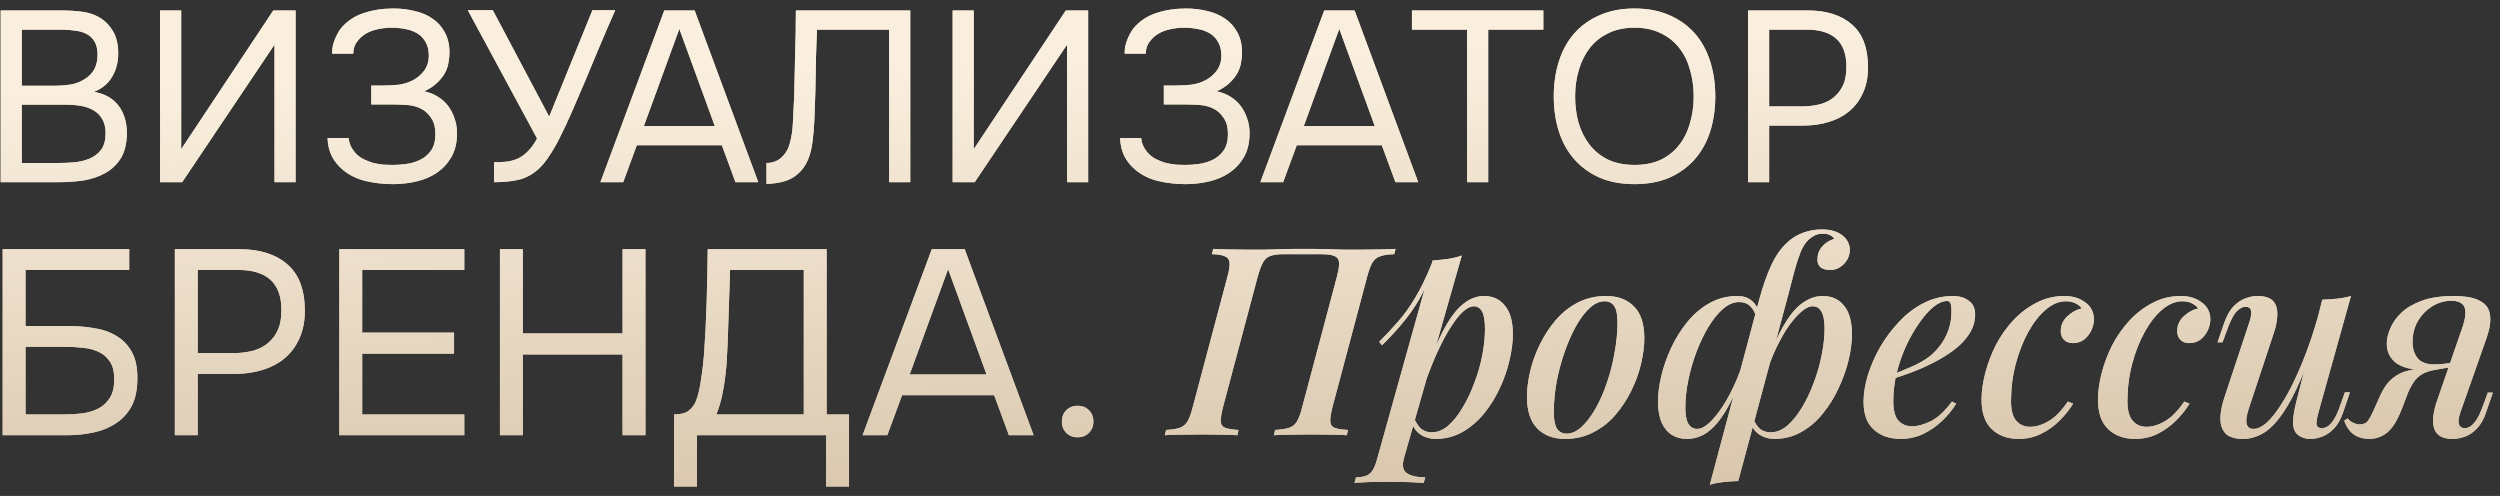
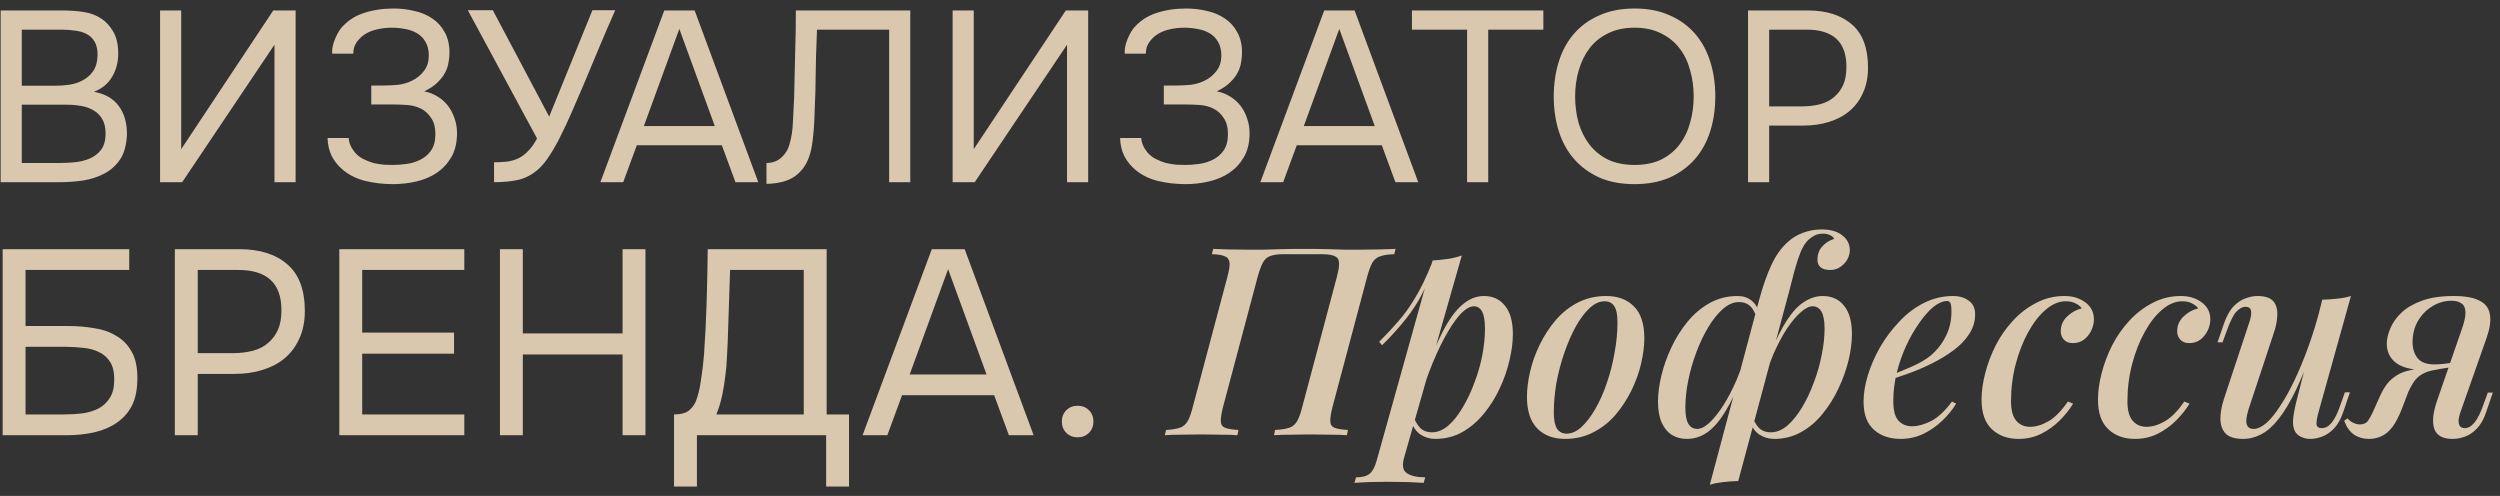
<svg xmlns="http://www.w3.org/2000/svg" width="247" height="49" viewBox="0 0 247 49" fill="none">
  <rect x="0" y="0" width="247" height="49" fill="#333333" stroke="none" />
  <path d="M0.064 1.032H6.016C6.832 1.032 7.568 1.08 8.224 1.176C8.896 1.272 9.496 1.496 10.024 1.848C10.488 2.152 10.88 2.584 11.2 3.144C11.52 3.704 11.68 4.416 11.68 5.28C11.68 6.144 11.48 6.912 11.08 7.584C10.696 8.256 10.096 8.752 9.28 9.072C10.368 9.264 11.184 9.728 11.728 10.464C12.272 11.184 12.544 12.12 12.544 13.272C12.496 14.328 12.272 15.152 11.872 15.744C11.472 16.336 10.96 16.8 10.336 17.136C9.712 17.472 9.008 17.704 8.224 17.832C7.456 17.944 6.68 18 5.896 18H0.064V1.032ZM2.152 2.928V8.472H5.416C5.864 8.472 6.328 8.44 6.808 8.376C7.288 8.312 7.72 8.176 8.104 7.968C8.552 7.744 8.912 7.44 9.184 7.056C9.472 6.656 9.624 6.112 9.64 5.424C9.64 4.88 9.544 4.448 9.352 4.128C9.16 3.792 8.896 3.536 8.56 3.36C8.224 3.184 7.84 3.072 7.408 3.024C6.976 2.96 6.52 2.928 6.04 2.928H2.152ZM5.824 16.104C6.336 16.104 6.848 16.08 7.36 16.032C7.888 15.984 8.384 15.864 8.848 15.672C9.328 15.464 9.712 15.168 10 14.784C10.288 14.384 10.432 13.848 10.432 13.176C10.432 12.6 10.32 12.128 10.096 11.76C9.888 11.392 9.6 11.104 9.232 10.896C8.88 10.688 8.472 10.544 8.008 10.464C7.544 10.384 7.072 10.344 6.592 10.344H2.152V16.104H5.824ZM15.815 18V1.032H17.903V14.736L26.999 1.032H29.207V18H27.119V4.416L17.999 18H15.815ZM33.897 16.8C33.417 16.4 33.041 15.936 32.769 15.408C32.513 14.864 32.377 14.272 32.361 13.632H34.449C34.481 14.128 34.689 14.608 35.073 15.072C35.313 15.344 35.593 15.56 35.913 15.72C36.233 15.88 36.561 16.008 36.897 16.104C37.249 16.184 37.593 16.24 37.929 16.272C38.265 16.288 38.561 16.296 38.817 16.296C39.217 16.296 39.657 16.264 40.137 16.2C40.633 16.136 41.089 16 41.505 15.792C41.937 15.584 42.297 15.28 42.585 14.88C42.873 14.464 43.017 13.92 43.017 13.248C43.017 12.576 42.873 12.04 42.585 11.64C42.313 11.224 41.977 10.92 41.577 10.728C41.161 10.52 40.689 10.4 40.161 10.368C39.633 10.336 39.161 10.32 38.745 10.32H36.681V8.448H37.905C38.369 8.448 38.849 8.424 39.345 8.376C39.857 8.312 40.329 8.168 40.761 7.944C41.209 7.72 41.585 7.408 41.889 7.008C42.193 6.608 42.353 6.12 42.369 5.544C42.369 4.968 42.257 4.496 42.033 4.128C41.825 3.76 41.537 3.472 41.169 3.264C40.801 3.056 40.401 2.92 39.969 2.856C39.553 2.776 39.137 2.736 38.721 2.736C38.177 2.736 37.649 2.8 37.137 2.928C36.625 3.056 36.185 3.264 35.817 3.552C35.545 3.776 35.321 4.032 35.145 4.32C34.985 4.608 34.905 4.936 34.905 5.304H32.817V5.112C32.817 4.76 32.897 4.376 33.057 3.96C33.217 3.544 33.417 3.168 33.657 2.832C34.249 2.112 35.001 1.6 35.913 1.296C36.825 0.992 37.809 0.84 38.865 0.84C39.585 0.84 40.273 0.92 40.929 1.08C41.601 1.224 42.193 1.472 42.705 1.824C43.217 2.16 43.625 2.608 43.929 3.168C44.249 3.728 44.409 4.408 44.409 5.208C44.409 5.512 44.377 5.832 44.313 6.168C44.265 6.504 44.153 6.84 43.977 7.176C43.801 7.512 43.545 7.84 43.209 8.16C42.889 8.48 42.457 8.768 41.913 9.024C42.409 9.12 42.857 9.296 43.257 9.552C43.673 9.808 44.017 10.12 44.289 10.488C44.561 10.856 44.769 11.264 44.913 11.712C45.073 12.16 45.153 12.632 45.153 13.128V13.272C45.137 14.168 44.945 14.928 44.577 15.552C44.209 16.176 43.729 16.688 43.137 17.088C42.561 17.472 41.897 17.752 41.145 17.928C40.393 18.104 39.617 18.192 38.817 18.192C37.873 18.192 36.969 18.088 36.105 17.88C35.257 17.672 34.521 17.312 33.897 16.8ZM48.811 16.032C49.307 16.032 49.755 16.008 50.155 15.96C50.555 15.896 50.923 15.784 51.259 15.624C51.595 15.448 51.907 15.208 52.195 14.904C52.499 14.6 52.787 14.192 53.059 13.68L46.219 1.008H48.691L54.259 11.52L58.531 1.008H60.787C60.275 2.16 59.763 3.344 59.251 4.56C58.755 5.76 58.251 6.968 57.739 8.184C57.355 9.096 56.955 10.024 56.539 10.968C56.139 11.896 55.715 12.8 55.267 13.68C54.963 14.288 54.635 14.856 54.283 15.384C53.947 15.912 53.587 16.352 53.203 16.704C52.611 17.232 51.963 17.584 51.259 17.76C50.555 17.92 49.739 18 48.811 18V16.032ZM74.918 18H72.662L71.318 14.352H62.918L61.574 18H59.318L65.63 1.032H68.63L74.918 18ZM70.622 12.456L67.118 2.856L63.614 12.456H70.622ZM87.847 18V2.928H80.719C80.687 3.792 80.655 4.672 80.623 5.568C80.607 6.464 80.591 7.344 80.575 8.208C80.575 8.688 80.559 9.264 80.527 9.936C80.511 10.592 80.487 11.264 80.455 11.952C80.423 12.64 80.367 13.296 80.287 13.92C80.207 14.544 80.095 15.056 79.951 15.456C79.679 16.272 79.215 16.92 78.559 17.4C77.903 17.88 76.959 18.136 75.727 18.168V16.104C76.319 16.104 76.815 15.92 77.215 15.552C77.631 15.168 77.903 14.696 78.031 14.136C78.207 13.56 78.311 12.848 78.343 12C78.391 11.136 78.431 10.32 78.463 9.552C78.495 8.144 78.527 6.728 78.559 5.304C78.607 3.864 78.631 2.44 78.631 1.032H89.935V18H87.847ZM94.119 18V1.032H96.207V14.736L105.303 1.032H107.511V18H105.423V4.416L96.303 18H94.119ZM112.201 16.8C111.721 16.4 111.345 15.936 111.073 15.408C110.817 14.864 110.681 14.272 110.665 13.632H112.753C112.785 14.128 112.993 14.608 113.377 15.072C113.617 15.344 113.897 15.56 114.217 15.72C114.537 15.88 114.865 16.008 115.201 16.104C115.553 16.184 115.897 16.24 116.233 16.272C116.569 16.288 116.865 16.296 117.121 16.296C117.521 16.296 117.961 16.264 118.441 16.2C118.937 16.136 119.393 16 119.809 15.792C120.241 15.584 120.601 15.28 120.889 14.88C121.177 14.464 121.321 13.92 121.321 13.248C121.321 12.576 121.177 12.04 120.889 11.64C120.617 11.224 120.281 10.92 119.881 10.728C119.465 10.52 118.993 10.4 118.465 10.368C117.937 10.336 117.465 10.32 117.049 10.32H114.985V8.448H116.209C116.673 8.448 117.153 8.424 117.649 8.376C118.161 8.312 118.633 8.168 119.065 7.944C119.513 7.72 119.889 7.408 120.193 7.008C120.497 6.608 120.657 6.12 120.673 5.544C120.673 4.968 120.561 4.496 120.337 4.128C120.129 3.76 119.841 3.472 119.473 3.264C119.105 3.056 118.705 2.92 118.273 2.856C117.857 2.776 117.441 2.736 117.025 2.736C116.481 2.736 115.953 2.8 115.441 2.928C114.929 3.056 114.489 3.264 114.121 3.552C113.849 3.776 113.625 4.032 113.449 4.32C113.289 4.608 113.209 4.936 113.209 5.304H111.121V5.112C111.121 4.76 111.201 4.376 111.361 3.96C111.521 3.544 111.721 3.168 111.961 2.832C112.553 2.112 113.305 1.6 114.217 1.296C115.129 0.992 116.113 0.84 117.169 0.84C117.889 0.84 118.577 0.92 119.233 1.08C119.905 1.224 120.497 1.472 121.009 1.824C121.521 2.16 121.929 2.608 122.233 3.168C122.553 3.728 122.713 4.408 122.713 5.208C122.713 5.512 122.681 5.832 122.617 6.168C122.569 6.504 122.457 6.84 122.281 7.176C122.105 7.512 121.849 7.84 121.513 8.16C121.193 8.48 120.761 8.768 120.217 9.024C120.713 9.12 121.161 9.296 121.561 9.552C121.977 9.808 122.321 10.12 122.593 10.488C122.865 10.856 123.073 11.264 123.217 11.712C123.377 12.16 123.457 12.632 123.457 13.128V13.272C123.441 14.168 123.249 14.928 122.881 15.552C122.513 16.176 122.033 16.688 121.441 17.088C120.865 17.472 120.201 17.752 119.449 17.928C118.697 18.104 117.921 18.192 117.121 18.192C116.177 18.192 115.273 18.088 114.409 17.88C113.561 17.672 112.825 17.312 112.201 16.8ZM140.121 18H137.865L136.521 14.352H128.121L126.777 18H124.521L130.833 1.032H133.833L140.121 18ZM135.825 12.456L132.321 2.856L128.817 12.456H135.825ZM147.036 18H144.948V2.928H139.5V1.032H152.484V2.928H147.036V18ZM161.503 18.192C160.175 18.192 159.015 17.976 158.023 17.544C157.031 17.096 156.199 16.488 155.527 15.72C154.855 14.952 154.351 14.04 154.015 12.984C153.679 11.928 153.511 10.776 153.511 9.528C153.511 8.28 153.679 7.128 154.015 6.072C154.351 5 154.855 4.08 155.527 3.312C156.199 2.544 157.031 1.944 158.023 1.512C159.015 1.064 160.175 0.84 161.503 0.84C162.815 0.84 163.967 1.064 164.959 1.512C165.951 1.944 166.783 2.544 167.455 3.312C168.127 4.08 168.631 5 168.967 6.072C169.303 7.128 169.471 8.28 169.471 9.528C169.471 10.776 169.303 11.928 168.967 12.984C168.631 14.04 168.127 14.952 167.455 15.72C166.783 16.488 165.951 17.096 164.959 17.544C163.967 17.976 162.815 18.192 161.503 18.192ZM161.503 2.736C160.495 2.736 159.623 2.92 158.887 3.288C158.151 3.64 157.543 4.128 157.063 4.752C156.583 5.376 156.223 6.104 155.983 6.936C155.743 7.752 155.623 8.616 155.623 9.528C155.623 10.44 155.735 11.304 155.959 12.12C156.199 12.936 156.559 13.656 157.039 14.28C157.519 14.904 158.127 15.4 158.863 15.768C159.615 16.12 160.495 16.296 161.503 16.296C162.511 16.296 163.383 16.12 164.119 15.768C164.855 15.4 165.455 14.912 165.919 14.304C166.399 13.68 166.751 12.96 166.975 12.144C167.215 11.328 167.335 10.456 167.335 9.528C167.335 8.6 167.215 7.728 166.975 6.912C166.751 6.08 166.399 5.36 165.919 4.752C165.439 4.128 164.831 3.64 164.095 3.288C163.359 2.92 162.495 2.736 161.503 2.736ZM172.705 18V1.032H178.585C180.457 1.032 181.921 1.496 182.977 2.424C184.033 3.336 184.561 4.752 184.561 6.672C184.561 7.648 184.385 8.504 184.033 9.24C183.697 9.976 183.225 10.584 182.617 11.064C182.105 11.48 181.465 11.808 180.697 12.048C179.929 12.288 179.081 12.408 178.153 12.408H174.793V18H172.705ZM174.793 10.512H178.057C178.665 10.512 179.257 10.44 179.833 10.296C180.409 10.136 180.881 9.888 181.249 9.552C181.617 9.232 181.905 8.84 182.113 8.376C182.321 7.912 182.425 7.312 182.425 6.576C182.425 4.144 181.113 2.928 178.489 2.928H174.793V10.512ZM0.262 24.618H12.768V26.672H2.524V32.21H6.71C7.611 32.21 8.469 32.279 9.284 32.418C10.116 32.539 10.844 32.791 11.468 33.172C12.109 33.536 12.621 34.056 13.002 34.732C13.383 35.391 13.574 36.257 13.574 37.332C13.574 38.459 13.392 39.377 13.028 40.088C12.664 40.781 12.161 41.345 11.52 41.778C10.896 42.211 10.159 42.523 9.31 42.714C8.461 42.905 7.559 43 6.606 43H0.262V24.618ZM2.524 40.946H6.32C6.944 40.946 7.551 40.911 8.14 40.842C8.747 40.755 9.284 40.591 9.752 40.348C10.22 40.088 10.593 39.733 10.87 39.282C11.147 38.831 11.286 38.233 11.286 37.488C11.286 36.743 11.147 36.162 10.87 35.746C10.593 35.313 10.229 34.992 9.778 34.784C9.327 34.559 8.807 34.42 8.218 34.368C7.646 34.299 7.057 34.264 6.45 34.264H2.524V40.946ZM17.274 43V24.618H23.644C25.672 24.618 27.258 25.121 28.402 26.126C29.546 27.114 30.118 28.648 30.118 30.728C30.118 31.785 29.927 32.713 29.546 33.51C29.182 34.307 28.67 34.966 28.012 35.486C27.457 35.937 26.764 36.292 25.932 36.552C25.1 36.812 24.181 36.942 23.176 36.942H19.536V43H17.274ZM19.536 34.888H23.072C23.73 34.888 24.372 34.81 24.996 34.654C25.62 34.481 26.131 34.212 26.53 33.848C26.928 33.501 27.24 33.077 27.466 32.574C27.691 32.071 27.804 31.421 27.804 30.624C27.804 27.989 26.382 26.672 23.54 26.672H19.536V34.888ZM33.524 43V24.618H45.874V26.672H35.786V32.86H44.86V34.94H35.786V40.946H45.874V43H33.524ZM51.655 32.938H61.509V24.618H63.771V43H61.509V35.018H51.655V43H49.393V24.618H51.655V32.938ZM66.594 48.07V40.946C67.218 40.946 67.686 40.833 67.998 40.608C68.327 40.365 68.578 40.045 68.751 39.646C68.96 39.126 69.124 38.45 69.246 37.618C69.384 36.769 69.488 35.902 69.558 35.018C69.679 33.285 69.766 31.551 69.817 29.818C69.87 28.085 69.904 26.351 69.921 24.618H81.674V40.946H83.883V48.07H81.621V43H68.856V48.07H66.594ZM79.412 40.946V26.672H72.132L71.897 33.822C71.88 34.238 71.854 34.732 71.82 35.304C71.802 35.876 71.75 36.483 71.663 37.124C71.594 37.748 71.49 38.389 71.352 39.048C71.213 39.707 71.022 40.339 70.779 40.946H79.412ZM102.123 43H99.679L98.223 39.048H89.123L87.667 43H85.223L92.061 24.618H95.311L102.123 43ZM97.469 36.994L93.673 26.594L89.877 36.994H97.469ZM106.47 40.088C106.921 40.088 107.293 40.235 107.588 40.53C107.883 40.825 108.03 41.197 108.03 41.648C108.03 42.099 107.883 42.471 107.588 42.766C107.293 43.061 106.921 43.208 106.47 43.208C106.019 43.208 105.647 43.061 105.352 42.766C105.057 42.471 104.91 42.099 104.91 41.648C104.91 41.197 105.057 40.825 105.352 40.53C105.647 40.235 106.019 40.088 106.47 40.088ZM128.886 24.592C129.84 24.592 130.637 24.601 131.278 24.618C131.92 24.635 132.466 24.653 132.916 24.67C133.384 24.67 133.818 24.67 134.216 24.67C134.962 24.67 135.655 24.661 136.296 24.644C136.938 24.627 137.466 24.609 137.882 24.592L137.752 25.112C137.163 25.129 136.704 25.199 136.374 25.32C136.045 25.424 135.785 25.632 135.594 25.944C135.421 26.239 135.248 26.707 135.074 27.348L131.642 40.244C131.486 40.868 131.417 41.336 131.434 41.648C131.452 41.96 131.599 42.168 131.876 42.272C132.154 42.376 132.587 42.445 133.176 42.48L133.072 43C132.674 42.965 132.154 42.948 131.512 42.948C130.871 42.931 130.178 42.922 129.432 42.922C128.791 42.922 128.141 42.931 127.482 42.948C126.841 42.948 126.304 42.965 125.87 43L125.974 42.48C126.564 42.445 127.023 42.376 127.352 42.272C127.682 42.168 127.942 41.96 128.132 41.648C128.323 41.336 128.496 40.868 128.652 40.244L132.084 27.348C132.344 26.395 132.37 25.788 132.162 25.528C131.954 25.251 131.417 25.112 130.55 25.112H126.832C126.278 25.112 125.836 25.173 125.506 25.294C125.194 25.398 124.952 25.615 124.778 25.944C124.605 26.256 124.432 26.724 124.258 27.348L120.826 40.244C120.67 40.868 120.601 41.336 120.618 41.648C120.636 41.96 120.783 42.168 121.06 42.272C121.338 42.376 121.771 42.445 122.36 42.48L122.256 43C121.823 42.965 121.286 42.948 120.644 42.948C120.003 42.931 119.353 42.922 118.694 42.922C117.949 42.922 117.264 42.931 116.64 42.948C116.016 42.948 115.496 42.965 115.08 43L115.21 42.48C115.782 42.445 116.224 42.376 116.536 42.272C116.866 42.168 117.126 41.96 117.316 41.648C117.507 41.336 117.68 40.868 117.836 40.244L121.268 27.348C121.442 26.707 121.511 26.239 121.476 25.944C121.442 25.632 121.286 25.424 121.008 25.32C120.748 25.199 120.324 25.129 119.734 25.112L119.864 24.592C120.246 24.609 120.757 24.627 121.398 24.644C122.04 24.661 122.733 24.67 123.478 24.67C123.877 24.67 124.31 24.67 124.778 24.67C125.246 24.653 125.81 24.635 126.468 24.618C127.127 24.601 127.933 24.592 128.886 24.592ZM145.623 30.26C145.207 30.26 144.739 30.546 144.219 31.118C143.716 31.69 143.205 32.461 142.685 33.432C142.165 34.403 141.671 35.503 141.203 36.734C140.735 37.965 140.345 39.239 140.033 40.556L140.501 37.8C141.194 35.737 141.862 34.082 142.503 32.834C143.144 31.586 143.803 30.676 144.479 30.104C145.155 29.532 145.866 29.246 146.611 29.246C147.495 29.246 148.188 29.567 148.691 30.208C149.211 30.832 149.471 31.768 149.471 33.016C149.471 33.813 149.358 34.68 149.133 35.616C148.925 36.535 148.604 37.453 148.171 38.372C147.755 39.273 147.235 40.105 146.611 40.868C145.987 41.631 145.276 42.237 144.479 42.688C143.682 43.139 142.789 43.364 141.801 43.364C141.281 43.364 140.804 43.225 140.371 42.948C139.955 42.671 139.66 42.281 139.487 41.778L139.695 41.284C139.92 41.804 140.172 42.177 140.449 42.402C140.744 42.61 141.082 42.714 141.463 42.714C142.018 42.714 142.555 42.497 143.075 42.064C143.595 41.613 144.072 41.015 144.505 40.27C144.956 39.525 145.346 38.701 145.675 37.8C146.022 36.899 146.282 35.989 146.455 35.07C146.628 34.151 146.715 33.293 146.715 32.496C146.715 31.699 146.62 31.127 146.429 30.78C146.238 30.433 145.97 30.26 145.623 30.26ZM141.541 25.736C142.061 25.701 142.564 25.649 143.049 25.58C143.534 25.511 143.994 25.398 144.427 25.242L138.733 45.184C138.508 45.964 138.594 46.484 138.993 46.744C139.392 47.021 139.998 47.16 140.813 47.16L140.657 47.706C140.293 47.689 139.773 47.663 139.097 47.628C138.421 47.611 137.71 47.602 136.965 47.602C136.376 47.602 135.778 47.611 135.171 47.628C134.564 47.663 134.114 47.689 133.819 47.706L133.975 47.16C134.599 47.16 135.05 47.039 135.327 46.796C135.604 46.571 135.83 46.155 136.003 45.548L141.541 25.736ZM136.263 33.77C136.922 33.111 137.537 32.453 138.109 31.794C138.698 31.135 139.262 30.355 139.799 29.454C140.354 28.553 140.908 27.409 141.463 26.022L141.541 26.438C141.177 27.634 140.735 28.683 140.215 29.584C139.695 30.468 139.123 31.274 138.499 32.002C137.892 32.73 137.242 33.432 136.549 34.108L136.263 33.77ZM158.533 29.766C158.03 29.766 157.536 29.991 157.051 30.442C156.565 30.893 156.106 31.508 155.673 32.288C155.257 33.051 154.884 33.909 154.555 34.862C154.225 35.815 153.965 36.803 153.775 37.826C153.601 38.849 153.515 39.819 153.515 40.738C153.515 41.466 153.619 42.003 153.827 42.35C154.052 42.679 154.373 42.844 154.789 42.844C155.291 42.844 155.785 42.619 156.271 42.168C156.756 41.717 157.215 41.111 157.649 40.348C158.082 39.585 158.455 38.736 158.767 37.8C159.096 36.847 159.347 35.859 159.521 34.836C159.711 33.813 159.807 32.825 159.807 31.872C159.807 31.109 159.703 30.572 159.495 30.26C159.287 29.931 158.966 29.766 158.533 29.766ZM150.863 39.204C150.863 38.441 150.967 37.609 151.175 36.708C151.383 35.807 151.703 34.914 152.137 34.03C152.57 33.146 153.09 32.349 153.697 31.638C154.321 30.91 155.049 30.329 155.881 29.896C156.73 29.463 157.666 29.246 158.689 29.246C159.85 29.246 160.769 29.593 161.445 30.286C162.121 30.962 162.459 32.002 162.459 33.406C162.459 34.169 162.355 35.001 162.147 35.902C161.939 36.803 161.618 37.696 161.185 38.58C160.751 39.464 160.223 40.27 159.599 40.998C158.992 41.709 158.264 42.281 157.415 42.714C156.583 43.147 155.655 43.364 154.633 43.364C153.471 43.364 152.553 43.017 151.877 42.324C151.201 41.631 150.863 40.591 150.863 39.204ZM179.097 30.26C178.733 30.26 178.326 30.468 177.875 30.884C177.425 31.283 176.965 31.837 176.497 32.548C176.047 33.259 175.622 34.065 175.223 34.966C174.842 35.867 174.53 36.812 174.287 37.8L174.859 35.044C175.431 33.623 175.995 32.487 176.549 31.638C177.104 30.789 177.676 30.182 178.265 29.818C178.855 29.437 179.461 29.246 180.085 29.246C180.987 29.246 181.689 29.567 182.191 30.208C182.711 30.832 182.971 31.768 182.971 33.016C182.971 33.813 182.859 34.68 182.633 35.616C182.408 36.535 182.079 37.453 181.645 38.372C181.229 39.273 180.709 40.105 180.085 40.868C179.479 41.631 178.768 42.237 177.953 42.688C177.156 43.139 176.272 43.364 175.301 43.364C174.764 43.364 174.279 43.225 173.845 42.948C173.429 42.671 173.135 42.281 172.961 41.778L173.169 41.284C173.395 41.804 173.646 42.177 173.923 42.402C174.218 42.61 174.556 42.714 174.937 42.714C175.509 42.714 176.055 42.497 176.575 42.064C177.095 41.613 177.581 41.015 178.031 40.27C178.482 39.525 178.872 38.701 179.201 37.8C179.548 36.899 179.808 35.989 179.981 35.07C180.172 34.151 180.267 33.293 180.267 32.496C180.267 31.699 180.163 31.127 179.955 30.78C179.747 30.433 179.461 30.26 179.097 30.26ZM167.683 42.376C168.047 42.376 168.446 42.177 168.879 41.778C169.33 41.362 169.789 40.79 170.257 40.062C170.725 39.334 171.167 38.485 171.583 37.514C171.999 36.526 172.355 35.46 172.649 34.316L172.155 37.124C171.566 38.615 170.985 39.819 170.413 40.738C169.841 41.657 169.252 42.324 168.645 42.74C168.039 43.156 167.371 43.364 166.643 43.364C166.106 43.364 165.621 43.234 165.187 42.974C164.754 42.697 164.416 42.289 164.173 41.752C163.931 41.197 163.809 40.504 163.809 39.672C163.809 38.892 163.922 38.034 164.147 37.098C164.373 36.162 164.702 35.235 165.135 34.316C165.569 33.397 166.097 32.557 166.721 31.794C167.363 31.014 168.091 30.399 168.905 29.948C169.737 29.48 170.656 29.246 171.661 29.246C172.216 29.246 172.675 29.393 173.039 29.688C173.421 29.983 173.672 30.399 173.793 30.936L173.585 31.456C173.395 30.867 173.161 30.451 172.883 30.208C172.606 29.965 172.251 29.844 171.817 29.844C171.28 29.844 170.751 30.069 170.231 30.52C169.729 30.953 169.252 31.543 168.801 32.288C168.351 33.033 167.952 33.865 167.605 34.784C167.259 35.703 166.99 36.639 166.799 37.592C166.609 38.528 166.513 39.421 166.513 40.27C166.513 40.981 166.609 41.509 166.799 41.856C167.007 42.203 167.302 42.376 167.683 42.376ZM180.111 23.084C179.799 23.084 179.522 23.145 179.279 23.266C179.054 23.387 178.846 23.535 178.655 23.708C178.378 23.968 178.127 24.367 177.901 24.904C177.693 25.424 177.494 26.031 177.303 26.724C177.13 27.4 176.939 28.137 176.731 28.934L171.739 47.524C171.219 47.541 170.725 47.576 170.257 47.628C169.789 47.68 169.347 47.767 168.931 47.888L173.793 29.662C174.175 28.258 174.582 27.097 175.015 26.178C175.449 25.242 175.977 24.497 176.601 23.942C177.017 23.543 177.52 23.231 178.109 23.006C178.716 22.781 179.34 22.668 179.981 22.668C180.865 22.668 181.55 22.867 182.035 23.266C182.521 23.647 182.763 24.133 182.763 24.722C182.763 25.034 182.677 25.346 182.503 25.658C182.33 25.953 182.096 26.195 181.801 26.386C181.524 26.577 181.195 26.672 180.813 26.672C180.415 26.672 180.103 26.585 179.877 26.412C179.652 26.221 179.548 25.961 179.565 25.632C179.565 25.147 179.713 24.731 180.007 24.384C180.319 24.02 180.718 23.76 181.203 23.604C181.186 23.483 181.073 23.37 180.865 23.266C180.675 23.145 180.423 23.084 180.111 23.084ZM186.485 37.176C187.369 36.864 188.175 36.543 188.903 36.214C189.648 35.885 190.255 35.529 190.723 35.148C191.364 34.611 191.867 33.978 192.231 33.25C192.612 32.505 192.803 31.69 192.803 30.806C192.803 30.355 192.768 30.069 192.699 29.948C192.629 29.809 192.525 29.74 192.387 29.74C191.971 29.74 191.52 29.931 191.035 30.312C190.567 30.693 190.099 31.222 189.631 31.898C189.163 32.557 188.729 33.311 188.331 34.16C187.949 34.992 187.637 35.885 187.395 36.838C187.169 37.774 187.057 38.701 187.057 39.62C187.057 40.521 187.221 41.163 187.551 41.544C187.897 41.925 188.348 42.116 188.903 42.116C189.475 42.116 190.107 41.943 190.801 41.596C191.494 41.232 192.179 40.591 192.855 39.672L193.271 39.88C192.924 40.452 192.473 41.007 191.919 41.544C191.364 42.081 190.731 42.523 190.021 42.87C189.327 43.199 188.573 43.364 187.759 43.364C187.048 43.364 186.415 43.225 185.861 42.948C185.306 42.671 184.873 42.263 184.561 41.726C184.266 41.171 184.119 40.495 184.119 39.698C184.119 38.901 184.257 38.034 184.535 37.098C184.829 36.145 185.237 35.209 185.757 34.29C186.294 33.371 186.927 32.531 187.655 31.768C188.383 30.988 189.197 30.373 190.099 29.922C191 29.471 191.953 29.246 192.959 29.246C193.583 29.246 194.103 29.402 194.519 29.714C194.935 30.009 195.143 30.459 195.143 31.066C195.143 31.759 194.943 32.409 194.545 33.016C194.163 33.605 193.643 34.143 192.985 34.628C192.326 35.113 191.607 35.547 190.827 35.928C190.064 36.309 189.293 36.639 188.513 36.916C187.75 37.193 187.065 37.419 186.459 37.592L186.485 37.176ZM204.097 29.766C203.438 29.766 202.788 30.035 202.147 30.572C201.505 31.109 200.925 31.846 200.405 32.782C199.885 33.718 199.469 34.775 199.157 35.954C198.845 37.133 198.689 38.363 198.689 39.646C198.689 40.53 198.862 41.171 199.209 41.57C199.555 41.969 200.006 42.168 200.561 42.168C201.15 42.168 201.757 41.986 202.381 41.622C203.022 41.258 203.663 40.608 204.305 39.672L204.825 39.88C204.478 40.452 204.036 41.007 203.499 41.544C202.961 42.081 202.346 42.523 201.653 42.87C200.977 43.199 200.24 43.364 199.443 43.364C198.351 43.364 197.467 43.043 196.791 42.402C196.115 41.761 195.777 40.79 195.777 39.49C195.777 38.675 195.898 37.8 196.141 36.864C196.383 35.928 196.73 35.009 197.181 34.108C197.649 33.207 198.221 32.392 198.897 31.664C199.573 30.936 200.335 30.355 201.185 29.922C202.034 29.471 202.961 29.246 203.967 29.246C204.781 29.246 205.466 29.454 206.021 29.87C206.593 30.286 206.879 30.849 206.879 31.56C206.879 31.924 206.792 32.288 206.619 32.652C206.445 33.016 206.203 33.319 205.891 33.562C205.579 33.787 205.215 33.9 204.799 33.9C204.417 33.9 204.123 33.787 203.915 33.562C203.707 33.337 203.603 33.059 203.603 32.73C203.603 32.158 203.811 31.673 204.227 31.274C204.66 30.858 205.145 30.589 205.683 30.468C205.527 30.26 205.319 30.095 205.059 29.974C204.816 29.835 204.495 29.766 204.097 29.766ZM215.599 29.766C214.94 29.766 214.29 30.035 213.649 30.572C213.007 31.109 212.427 31.846 211.907 32.782C211.387 33.718 210.971 34.775 210.659 35.954C210.347 37.133 210.191 38.363 210.191 39.646C210.191 40.53 210.364 41.171 210.711 41.57C211.057 41.969 211.508 42.168 212.063 42.168C212.652 42.168 213.259 41.986 213.883 41.622C214.524 41.258 215.165 40.608 215.807 39.672L216.327 39.88C215.98 40.452 215.538 41.007 215.001 41.544C214.463 42.081 213.848 42.523 213.155 42.87C212.479 43.199 211.742 43.364 210.945 43.364C209.853 43.364 208.969 43.043 208.293 42.402C207.617 41.761 207.279 40.79 207.279 39.49C207.279 38.675 207.4 37.8 207.643 36.864C207.885 35.928 208.232 35.009 208.683 34.108C209.151 33.207 209.723 32.392 210.399 31.664C211.075 30.936 211.837 30.355 212.687 29.922C213.536 29.471 214.463 29.246 215.469 29.246C216.283 29.246 216.968 29.454 217.523 29.87C218.095 30.286 218.381 30.849 218.381 31.56C218.381 31.924 218.294 32.288 218.121 32.652C217.947 33.016 217.705 33.319 217.393 33.562C217.081 33.787 216.717 33.9 216.301 33.9C215.919 33.9 215.625 33.787 215.417 33.562C215.209 33.337 215.105 33.059 215.105 32.73C215.105 32.158 215.313 31.673 215.729 31.274C216.162 30.858 216.647 30.589 217.185 30.468C217.029 30.26 216.821 30.095 216.561 29.974C216.318 29.835 215.997 29.766 215.599 29.766ZM228.687 33.952C228.045 35.755 227.439 37.263 226.867 38.476C226.295 39.672 225.723 40.634 225.151 41.362C224.596 42.073 224.024 42.584 223.435 42.896C222.845 43.208 222.239 43.364 221.615 43.364C220.852 43.364 220.289 43.199 219.925 42.87C219.578 42.523 219.396 42.055 219.379 41.466C219.361 40.877 219.474 40.201 219.717 39.438L222.239 31.82C222.412 31.3 222.464 30.919 222.395 30.676C222.343 30.433 222.161 30.312 221.849 30.312C221.554 30.312 221.251 30.477 220.939 30.806C220.644 31.135 220.323 31.785 219.977 32.756L219.587 33.822H219.093L219.743 31.924C220.003 31.196 220.315 30.641 220.679 30.26C221.06 29.879 221.45 29.619 221.849 29.48C222.265 29.324 222.655 29.246 223.019 29.246C223.781 29.246 224.31 29.419 224.605 29.766C224.899 30.113 225.029 30.581 224.995 31.17C224.977 31.742 224.847 32.366 224.605 33.042L222.187 40.348C221.736 41.7 221.892 42.376 222.655 42.376C223.036 42.376 223.452 42.185 223.903 41.804C224.353 41.405 224.813 40.842 225.281 40.114C225.766 39.386 226.243 38.528 226.711 37.54C227.179 36.552 227.629 35.46 228.063 34.264C228.496 33.068 228.886 31.803 229.233 30.468L228.687 33.952ZM229.051 40.79C228.929 41.241 228.869 41.605 228.869 41.882C228.886 42.159 229.059 42.298 229.389 42.298C229.753 42.298 230.082 42.116 230.377 41.752C230.689 41.371 230.992 40.738 231.287 39.854L231.677 38.762H232.171L231.521 40.686C231.278 41.397 230.975 41.943 230.611 42.324C230.247 42.705 229.857 42.974 229.441 43.13C229.042 43.286 228.643 43.364 228.245 43.364C227.915 43.364 227.612 43.295 227.335 43.156C227.075 43.035 226.875 42.853 226.737 42.61C226.581 42.298 226.52 41.917 226.555 41.466C226.589 41.015 226.693 40.435 226.867 39.724L229.441 29.61C229.978 29.593 230.481 29.558 230.949 29.506C231.434 29.454 231.876 29.367 232.275 29.246L229.051 40.79ZM243.146 32.756C243.441 31.959 243.588 31.343 243.588 30.91C243.588 30.477 243.467 30.173 243.224 30C242.982 29.809 242.644 29.714 242.21 29.714C241.534 29.714 240.902 29.896 240.312 30.26C239.74 30.607 239.272 31.083 238.908 31.69C238.544 32.297 238.362 33.007 238.362 33.822C238.362 34.446 238.527 34.966 238.856 35.382C239.186 35.798 239.749 36.006 240.546 36.006C240.858 36.006 241.222 35.98 241.638 35.928C242.054 35.876 242.401 35.815 242.678 35.746L242.73 36.084C242.262 36.24 241.708 36.353 241.066 36.422C240.442 36.491 239.844 36.526 239.272 36.526C238.18 36.526 237.331 36.301 236.724 35.85C236.118 35.382 235.814 34.749 235.814 33.952C235.814 33.501 235.927 33.007 236.152 32.47C236.378 31.915 236.742 31.395 237.244 30.91C237.747 30.425 238.423 30.026 239.272 29.714C240.122 29.402 241.17 29.246 242.418 29.246C243.562 29.246 244.42 29.402 244.992 29.714C245.582 30.009 245.92 30.468 246.006 31.092C246.11 31.699 245.998 32.47 245.668 33.406L243.068 40.79C242.999 40.998 242.947 41.223 242.912 41.466C242.895 41.709 242.93 41.908 243.016 42.064C243.103 42.22 243.276 42.298 243.536 42.298C243.866 42.298 244.178 42.116 244.472 41.752C244.784 41.388 245.096 40.755 245.408 39.854L245.798 38.788H246.292L245.642 40.686C245.417 41.379 245.114 41.925 244.732 42.324C244.368 42.705 243.978 42.974 243.562 43.13C243.146 43.286 242.73 43.364 242.314 43.364C241.361 43.364 240.763 43.043 240.52 42.402C240.278 41.743 240.364 40.807 240.78 39.594L243.146 32.756ZM231.94 41.336C232.096 41.527 232.287 41.674 232.512 41.778C232.738 41.882 232.946 41.934 233.136 41.934C233.5 41.934 233.769 41.821 233.942 41.596C234.116 41.353 234.28 41.059 234.436 40.712L235.216 38.97C235.563 38.242 235.962 37.705 236.412 37.358C236.863 36.994 237.357 36.751 237.894 36.63C238.432 36.491 238.978 36.405 239.532 36.37C240.018 36.335 240.477 36.283 240.91 36.214C241.344 36.145 241.777 36.084 242.21 36.032L242.106 36.292C241.5 36.379 240.98 36.465 240.546 36.552C240.13 36.621 239.766 36.734 239.454 36.89C239.16 37.029 238.891 37.237 238.648 37.514C238.423 37.791 238.189 38.19 237.946 38.71L237.322 40.348C237.028 41.111 236.716 41.717 236.386 42.168C236.057 42.601 235.702 42.905 235.32 43.078C234.939 43.269 234.523 43.364 234.072 43.364C233.5 43.364 233.006 43.225 232.59 42.948C232.174 42.671 231.845 42.211 231.602 41.57L231.94 41.336Z" fill="#D9C7AE" />
-   <path d="M0.064 1.032H6.016C6.832 1.032 7.568 1.08 8.224 1.176C8.896 1.272 9.496 1.496 10.024 1.848C10.488 2.152 10.88 2.584 11.2 3.144C11.52 3.704 11.68 4.416 11.68 5.28C11.68 6.144 11.48 6.912 11.08 7.584C10.696 8.256 10.096 8.752 9.28 9.072C10.368 9.264 11.184 9.728 11.728 10.464C12.272 11.184 12.544 12.12 12.544 13.272C12.496 14.328 12.272 15.152 11.872 15.744C11.472 16.336 10.96 16.8 10.336 17.136C9.712 17.472 9.008 17.704 8.224 17.832C7.456 17.944 6.68 18 5.896 18H0.064V1.032ZM2.152 2.928V8.472H5.416C5.864 8.472 6.328 8.44 6.808 8.376C7.288 8.312 7.72 8.176 8.104 7.968C8.552 7.744 8.912 7.44 9.184 7.056C9.472 6.656 9.624 6.112 9.64 5.424C9.64 4.88 9.544 4.448 9.352 4.128C9.16 3.792 8.896 3.536 8.56 3.36C8.224 3.184 7.84 3.072 7.408 3.024C6.976 2.96 6.52 2.928 6.04 2.928H2.152ZM5.824 16.104C6.336 16.104 6.848 16.08 7.36 16.032C7.888 15.984 8.384 15.864 8.848 15.672C9.328 15.464 9.712 15.168 10 14.784C10.288 14.384 10.432 13.848 10.432 13.176C10.432 12.6 10.32 12.128 10.096 11.76C9.888 11.392 9.6 11.104 9.232 10.896C8.88 10.688 8.472 10.544 8.008 10.464C7.544 10.384 7.072 10.344 6.592 10.344H2.152V16.104H5.824ZM15.815 18V1.032H17.903V14.736L26.999 1.032H29.207V18H27.119V4.416L17.999 18H15.815ZM33.897 16.8C33.417 16.4 33.041 15.936 32.769 15.408C32.513 14.864 32.377 14.272 32.361 13.632H34.449C34.481 14.128 34.689 14.608 35.073 15.072C35.313 15.344 35.593 15.56 35.913 15.72C36.233 15.88 36.561 16.008 36.897 16.104C37.249 16.184 37.593 16.24 37.929 16.272C38.265 16.288 38.561 16.296 38.817 16.296C39.217 16.296 39.657 16.264 40.137 16.2C40.633 16.136 41.089 16 41.505 15.792C41.937 15.584 42.297 15.28 42.585 14.88C42.873 14.464 43.017 13.92 43.017 13.248C43.017 12.576 42.873 12.04 42.585 11.64C42.313 11.224 41.977 10.92 41.577 10.728C41.161 10.52 40.689 10.4 40.161 10.368C39.633 10.336 39.161 10.32 38.745 10.32H36.681V8.448H37.905C38.369 8.448 38.849 8.424 39.345 8.376C39.857 8.312 40.329 8.168 40.761 7.944C41.209 7.72 41.585 7.408 41.889 7.008C42.193 6.608 42.353 6.12 42.369 5.544C42.369 4.968 42.257 4.496 42.033 4.128C41.825 3.76 41.537 3.472 41.169 3.264C40.801 3.056 40.401 2.92 39.969 2.856C39.553 2.776 39.137 2.736 38.721 2.736C38.177 2.736 37.649 2.8 37.137 2.928C36.625 3.056 36.185 3.264 35.817 3.552C35.545 3.776 35.321 4.032 35.145 4.32C34.985 4.608 34.905 4.936 34.905 5.304H32.817V5.112C32.817 4.76 32.897 4.376 33.057 3.96C33.217 3.544 33.417 3.168 33.657 2.832C34.249 2.112 35.001 1.6 35.913 1.296C36.825 0.992 37.809 0.84 38.865 0.84C39.585 0.84 40.273 0.92 40.929 1.08C41.601 1.224 42.193 1.472 42.705 1.824C43.217 2.16 43.625 2.608 43.929 3.168C44.249 3.728 44.409 4.408 44.409 5.208C44.409 5.512 44.377 5.832 44.313 6.168C44.265 6.504 44.153 6.84 43.977 7.176C43.801 7.512 43.545 7.84 43.209 8.16C42.889 8.48 42.457 8.768 41.913 9.024C42.409 9.12 42.857 9.296 43.257 9.552C43.673 9.808 44.017 10.12 44.289 10.488C44.561 10.856 44.769 11.264 44.913 11.712C45.073 12.16 45.153 12.632 45.153 13.128V13.272C45.137 14.168 44.945 14.928 44.577 15.552C44.209 16.176 43.729 16.688 43.137 17.088C42.561 17.472 41.897 17.752 41.145 17.928C40.393 18.104 39.617 18.192 38.817 18.192C37.873 18.192 36.969 18.088 36.105 17.88C35.257 17.672 34.521 17.312 33.897 16.8ZM48.811 16.032C49.307 16.032 49.755 16.008 50.155 15.96C50.555 15.896 50.923 15.784 51.259 15.624C51.595 15.448 51.907 15.208 52.195 14.904C52.499 14.6 52.787 14.192 53.059 13.68L46.219 1.008H48.691L54.259 11.52L58.531 1.008H60.787C60.275 2.16 59.763 3.344 59.251 4.56C58.755 5.76 58.251 6.968 57.739 8.184C57.355 9.096 56.955 10.024 56.539 10.968C56.139 11.896 55.715 12.8 55.267 13.68C54.963 14.288 54.635 14.856 54.283 15.384C53.947 15.912 53.587 16.352 53.203 16.704C52.611 17.232 51.963 17.584 51.259 17.76C50.555 17.92 49.739 18 48.811 18V16.032ZM74.918 18H72.662L71.318 14.352H62.918L61.574 18H59.318L65.63 1.032H68.63L74.918 18ZM70.622 12.456L67.118 2.856L63.614 12.456H70.622ZM87.847 18V2.928H80.719C80.687 3.792 80.655 4.672 80.623 5.568C80.607 6.464 80.591 7.344 80.575 8.208C80.575 8.688 80.559 9.264 80.527 9.936C80.511 10.592 80.487 11.264 80.455 11.952C80.423 12.64 80.367 13.296 80.287 13.92C80.207 14.544 80.095 15.056 79.951 15.456C79.679 16.272 79.215 16.92 78.559 17.4C77.903 17.88 76.959 18.136 75.727 18.168V16.104C76.319 16.104 76.815 15.92 77.215 15.552C77.631 15.168 77.903 14.696 78.031 14.136C78.207 13.56 78.311 12.848 78.343 12C78.391 11.136 78.431 10.32 78.463 9.552C78.495 8.144 78.527 6.728 78.559 5.304C78.607 3.864 78.631 2.44 78.631 1.032H89.935V18H87.847ZM94.119 18V1.032H96.207V14.736L105.303 1.032H107.511V18H105.423V4.416L96.303 18H94.119ZM112.201 16.8C111.721 16.4 111.345 15.936 111.073 15.408C110.817 14.864 110.681 14.272 110.665 13.632H112.753C112.785 14.128 112.993 14.608 113.377 15.072C113.617 15.344 113.897 15.56 114.217 15.72C114.537 15.88 114.865 16.008 115.201 16.104C115.553 16.184 115.897 16.24 116.233 16.272C116.569 16.288 116.865 16.296 117.121 16.296C117.521 16.296 117.961 16.264 118.441 16.2C118.937 16.136 119.393 16 119.809 15.792C120.241 15.584 120.601 15.28 120.889 14.88C121.177 14.464 121.321 13.92 121.321 13.248C121.321 12.576 121.177 12.04 120.889 11.64C120.617 11.224 120.281 10.92 119.881 10.728C119.465 10.52 118.993 10.4 118.465 10.368C117.937 10.336 117.465 10.32 117.049 10.32H114.985V8.448H116.209C116.673 8.448 117.153 8.424 117.649 8.376C118.161 8.312 118.633 8.168 119.065 7.944C119.513 7.72 119.889 7.408 120.193 7.008C120.497 6.608 120.657 6.12 120.673 5.544C120.673 4.968 120.561 4.496 120.337 4.128C120.129 3.76 119.841 3.472 119.473 3.264C119.105 3.056 118.705 2.92 118.273 2.856C117.857 2.776 117.441 2.736 117.025 2.736C116.481 2.736 115.953 2.8 115.441 2.928C114.929 3.056 114.489 3.264 114.121 3.552C113.849 3.776 113.625 4.032 113.449 4.32C113.289 4.608 113.209 4.936 113.209 5.304H111.121V5.112C111.121 4.76 111.201 4.376 111.361 3.96C111.521 3.544 111.721 3.168 111.961 2.832C112.553 2.112 113.305 1.6 114.217 1.296C115.129 0.992 116.113 0.84 117.169 0.84C117.889 0.84 118.577 0.92 119.233 1.08C119.905 1.224 120.497 1.472 121.009 1.824C121.521 2.16 121.929 2.608 122.233 3.168C122.553 3.728 122.713 4.408 122.713 5.208C122.713 5.512 122.681 5.832 122.617 6.168C122.569 6.504 122.457 6.84 122.281 7.176C122.105 7.512 121.849 7.84 121.513 8.16C121.193 8.48 120.761 8.768 120.217 9.024C120.713 9.12 121.161 9.296 121.561 9.552C121.977 9.808 122.321 10.12 122.593 10.488C122.865 10.856 123.073 11.264 123.217 11.712C123.377 12.16 123.457 12.632 123.457 13.128V13.272C123.441 14.168 123.249 14.928 122.881 15.552C122.513 16.176 122.033 16.688 121.441 17.088C120.865 17.472 120.201 17.752 119.449 17.928C118.697 18.104 117.921 18.192 117.121 18.192C116.177 18.192 115.273 18.088 114.409 17.88C113.561 17.672 112.825 17.312 112.201 16.8ZM140.121 18H137.865L136.521 14.352H128.121L126.777 18H124.521L130.833 1.032H133.833L140.121 18ZM135.825 12.456L132.321 2.856L128.817 12.456H135.825ZM147.036 18H144.948V2.928H139.5V1.032H152.484V2.928H147.036V18ZM161.503 18.192C160.175 18.192 159.015 17.976 158.023 17.544C157.031 17.096 156.199 16.488 155.527 15.72C154.855 14.952 154.351 14.04 154.015 12.984C153.679 11.928 153.511 10.776 153.511 9.528C153.511 8.28 153.679 7.128 154.015 6.072C154.351 5 154.855 4.08 155.527 3.312C156.199 2.544 157.031 1.944 158.023 1.512C159.015 1.064 160.175 0.84 161.503 0.84C162.815 0.84 163.967 1.064 164.959 1.512C165.951 1.944 166.783 2.544 167.455 3.312C168.127 4.08 168.631 5 168.967 6.072C169.303 7.128 169.471 8.28 169.471 9.528C169.471 10.776 169.303 11.928 168.967 12.984C168.631 14.04 168.127 14.952 167.455 15.72C166.783 16.488 165.951 17.096 164.959 17.544C163.967 17.976 162.815 18.192 161.503 18.192ZM161.503 2.736C160.495 2.736 159.623 2.92 158.887 3.288C158.151 3.64 157.543 4.128 157.063 4.752C156.583 5.376 156.223 6.104 155.983 6.936C155.743 7.752 155.623 8.616 155.623 9.528C155.623 10.44 155.735 11.304 155.959 12.12C156.199 12.936 156.559 13.656 157.039 14.28C157.519 14.904 158.127 15.4 158.863 15.768C159.615 16.12 160.495 16.296 161.503 16.296C162.511 16.296 163.383 16.12 164.119 15.768C164.855 15.4 165.455 14.912 165.919 14.304C166.399 13.68 166.751 12.96 166.975 12.144C167.215 11.328 167.335 10.456 167.335 9.528C167.335 8.6 167.215 7.728 166.975 6.912C166.751 6.08 166.399 5.36 165.919 4.752C165.439 4.128 164.831 3.64 164.095 3.288C163.359 2.92 162.495 2.736 161.503 2.736ZM172.705 18V1.032H178.585C180.457 1.032 181.921 1.496 182.977 2.424C184.033 3.336 184.561 4.752 184.561 6.672C184.561 7.648 184.385 8.504 184.033 9.24C183.697 9.976 183.225 10.584 182.617 11.064C182.105 11.48 181.465 11.808 180.697 12.048C179.929 12.288 179.081 12.408 178.153 12.408H174.793V18H172.705ZM174.793 10.512H178.057C178.665 10.512 179.257 10.44 179.833 10.296C180.409 10.136 180.881 9.888 181.249 9.552C181.617 9.232 181.905 8.84 182.113 8.376C182.321 7.912 182.425 7.312 182.425 6.576C182.425 4.144 181.113 2.928 178.489 2.928H174.793V10.512ZM0.262 24.618H12.768V26.672H2.524V32.21H6.71C7.611 32.21 8.469 32.279 9.284 32.418C10.116 32.539 10.844 32.791 11.468 33.172C12.109 33.536 12.621 34.056 13.002 34.732C13.383 35.391 13.574 36.257 13.574 37.332C13.574 38.459 13.392 39.377 13.028 40.088C12.664 40.781 12.161 41.345 11.52 41.778C10.896 42.211 10.159 42.523 9.31 42.714C8.461 42.905 7.559 43 6.606 43H0.262V24.618ZM2.524 40.946H6.32C6.944 40.946 7.551 40.911 8.14 40.842C8.747 40.755 9.284 40.591 9.752 40.348C10.22 40.088 10.593 39.733 10.87 39.282C11.147 38.831 11.286 38.233 11.286 37.488C11.286 36.743 11.147 36.162 10.87 35.746C10.593 35.313 10.229 34.992 9.778 34.784C9.327 34.559 8.807 34.42 8.218 34.368C7.646 34.299 7.057 34.264 6.45 34.264H2.524V40.946ZM17.274 43V24.618H23.644C25.672 24.618 27.258 25.121 28.402 26.126C29.546 27.114 30.118 28.648 30.118 30.728C30.118 31.785 29.927 32.713 29.546 33.51C29.182 34.307 28.67 34.966 28.012 35.486C27.457 35.937 26.764 36.292 25.932 36.552C25.1 36.812 24.181 36.942 23.176 36.942H19.536V43H17.274ZM19.536 34.888H23.072C23.73 34.888 24.372 34.81 24.996 34.654C25.62 34.481 26.131 34.212 26.53 33.848C26.928 33.501 27.24 33.077 27.466 32.574C27.691 32.071 27.804 31.421 27.804 30.624C27.804 27.989 26.382 26.672 23.54 26.672H19.536V34.888ZM33.524 43V24.618H45.874V26.672H35.786V32.86H44.86V34.94H35.786V40.946H45.874V43H33.524ZM51.655 32.938H61.509V24.618H63.771V43H61.509V35.018H51.655V43H49.393V24.618H51.655V32.938ZM66.594 48.07V40.946C67.218 40.946 67.686 40.833 67.998 40.608C68.327 40.365 68.578 40.045 68.751 39.646C68.96 39.126 69.124 38.45 69.246 37.618C69.384 36.769 69.488 35.902 69.558 35.018C69.679 33.285 69.766 31.551 69.817 29.818C69.87 28.085 69.904 26.351 69.921 24.618H81.674V40.946H83.883V48.07H81.621V43H68.856V48.07H66.594ZM79.412 40.946V26.672H72.132L71.897 33.822C71.88 34.238 71.854 34.732 71.82 35.304C71.802 35.876 71.75 36.483 71.663 37.124C71.594 37.748 71.49 38.389 71.352 39.048C71.213 39.707 71.022 40.339 70.779 40.946H79.412ZM102.123 43H99.679L98.223 39.048H89.123L87.667 43H85.223L92.061 24.618H95.311L102.123 43ZM97.469 36.994L93.673 26.594L89.877 36.994H97.469ZM106.47 40.088C106.921 40.088 107.293 40.235 107.588 40.53C107.883 40.825 108.03 41.197 108.03 41.648C108.03 42.099 107.883 42.471 107.588 42.766C107.293 43.061 106.921 43.208 106.47 43.208C106.019 43.208 105.647 43.061 105.352 42.766C105.057 42.471 104.91 42.099 104.91 41.648C104.91 41.197 105.057 40.825 105.352 40.53C105.647 40.235 106.019 40.088 106.47 40.088ZM128.886 24.592C129.84 24.592 130.637 24.601 131.278 24.618C131.92 24.635 132.466 24.653 132.916 24.67C133.384 24.67 133.818 24.67 134.216 24.67C134.962 24.67 135.655 24.661 136.296 24.644C136.938 24.627 137.466 24.609 137.882 24.592L137.752 25.112C137.163 25.129 136.704 25.199 136.374 25.32C136.045 25.424 135.785 25.632 135.594 25.944C135.421 26.239 135.248 26.707 135.074 27.348L131.642 40.244C131.486 40.868 131.417 41.336 131.434 41.648C131.452 41.96 131.599 42.168 131.876 42.272C132.154 42.376 132.587 42.445 133.176 42.48L133.072 43C132.674 42.965 132.154 42.948 131.512 42.948C130.871 42.931 130.178 42.922 129.432 42.922C128.791 42.922 128.141 42.931 127.482 42.948C126.841 42.948 126.304 42.965 125.87 43L125.974 42.48C126.564 42.445 127.023 42.376 127.352 42.272C127.682 42.168 127.942 41.96 128.132 41.648C128.323 41.336 128.496 40.868 128.652 40.244L132.084 27.348C132.344 26.395 132.37 25.788 132.162 25.528C131.954 25.251 131.417 25.112 130.55 25.112H126.832C126.278 25.112 125.836 25.173 125.506 25.294C125.194 25.398 124.952 25.615 124.778 25.944C124.605 26.256 124.432 26.724 124.258 27.348L120.826 40.244C120.67 40.868 120.601 41.336 120.618 41.648C120.636 41.96 120.783 42.168 121.06 42.272C121.338 42.376 121.771 42.445 122.36 42.48L122.256 43C121.823 42.965 121.286 42.948 120.644 42.948C120.003 42.931 119.353 42.922 118.694 42.922C117.949 42.922 117.264 42.931 116.64 42.948C116.016 42.948 115.496 42.965 115.08 43L115.21 42.48C115.782 42.445 116.224 42.376 116.536 42.272C116.866 42.168 117.126 41.96 117.316 41.648C117.507 41.336 117.68 40.868 117.836 40.244L121.268 27.348C121.442 26.707 121.511 26.239 121.476 25.944C121.442 25.632 121.286 25.424 121.008 25.32C120.748 25.199 120.324 25.129 119.734 25.112L119.864 24.592C120.246 24.609 120.757 24.627 121.398 24.644C122.04 24.661 122.733 24.67 123.478 24.67C123.877 24.67 124.31 24.67 124.778 24.67C125.246 24.653 125.81 24.635 126.468 24.618C127.127 24.601 127.933 24.592 128.886 24.592ZM145.623 30.26C145.207 30.26 144.739 30.546 144.219 31.118C143.716 31.69 143.205 32.461 142.685 33.432C142.165 34.403 141.671 35.503 141.203 36.734C140.735 37.965 140.345 39.239 140.033 40.556L140.501 37.8C141.194 35.737 141.862 34.082 142.503 32.834C143.144 31.586 143.803 30.676 144.479 30.104C145.155 29.532 145.866 29.246 146.611 29.246C147.495 29.246 148.188 29.567 148.691 30.208C149.211 30.832 149.471 31.768 149.471 33.016C149.471 33.813 149.358 34.68 149.133 35.616C148.925 36.535 148.604 37.453 148.171 38.372C147.755 39.273 147.235 40.105 146.611 40.868C145.987 41.631 145.276 42.237 144.479 42.688C143.682 43.139 142.789 43.364 141.801 43.364C141.281 43.364 140.804 43.225 140.371 42.948C139.955 42.671 139.66 42.281 139.487 41.778L139.695 41.284C139.92 41.804 140.172 42.177 140.449 42.402C140.744 42.61 141.082 42.714 141.463 42.714C142.018 42.714 142.555 42.497 143.075 42.064C143.595 41.613 144.072 41.015 144.505 40.27C144.956 39.525 145.346 38.701 145.675 37.8C146.022 36.899 146.282 35.989 146.455 35.07C146.628 34.151 146.715 33.293 146.715 32.496C146.715 31.699 146.62 31.127 146.429 30.78C146.238 30.433 145.97 30.26 145.623 30.26ZM141.541 25.736C142.061 25.701 142.564 25.649 143.049 25.58C143.534 25.511 143.994 25.398 144.427 25.242L138.733 45.184C138.508 45.964 138.594 46.484 138.993 46.744C139.392 47.021 139.998 47.16 140.813 47.16L140.657 47.706C140.293 47.689 139.773 47.663 139.097 47.628C138.421 47.611 137.71 47.602 136.965 47.602C136.376 47.602 135.778 47.611 135.171 47.628C134.564 47.663 134.114 47.689 133.819 47.706L133.975 47.16C134.599 47.16 135.05 47.039 135.327 46.796C135.604 46.571 135.83 46.155 136.003 45.548L141.541 25.736ZM136.263 33.77C136.922 33.111 137.537 32.453 138.109 31.794C138.698 31.135 139.262 30.355 139.799 29.454C140.354 28.553 140.908 27.409 141.463 26.022L141.541 26.438C141.177 27.634 140.735 28.683 140.215 29.584C139.695 30.468 139.123 31.274 138.499 32.002C137.892 32.73 137.242 33.432 136.549 34.108L136.263 33.77ZM158.533 29.766C158.03 29.766 157.536 29.991 157.051 30.442C156.565 30.893 156.106 31.508 155.673 32.288C155.257 33.051 154.884 33.909 154.555 34.862C154.225 35.815 153.965 36.803 153.775 37.826C153.601 38.849 153.515 39.819 153.515 40.738C153.515 41.466 153.619 42.003 153.827 42.35C154.052 42.679 154.373 42.844 154.789 42.844C155.291 42.844 155.785 42.619 156.271 42.168C156.756 41.717 157.215 41.111 157.649 40.348C158.082 39.585 158.455 38.736 158.767 37.8C159.096 36.847 159.347 35.859 159.521 34.836C159.711 33.813 159.807 32.825 159.807 31.872C159.807 31.109 159.703 30.572 159.495 30.26C159.287 29.931 158.966 29.766 158.533 29.766ZM150.863 39.204C150.863 38.441 150.967 37.609 151.175 36.708C151.383 35.807 151.703 34.914 152.137 34.03C152.57 33.146 153.09 32.349 153.697 31.638C154.321 30.91 155.049 30.329 155.881 29.896C156.73 29.463 157.666 29.246 158.689 29.246C159.85 29.246 160.769 29.593 161.445 30.286C162.121 30.962 162.459 32.002 162.459 33.406C162.459 34.169 162.355 35.001 162.147 35.902C161.939 36.803 161.618 37.696 161.185 38.58C160.751 39.464 160.223 40.27 159.599 40.998C158.992 41.709 158.264 42.281 157.415 42.714C156.583 43.147 155.655 43.364 154.633 43.364C153.471 43.364 152.553 43.017 151.877 42.324C151.201 41.631 150.863 40.591 150.863 39.204ZM179.097 30.26C178.733 30.26 178.326 30.468 177.875 30.884C177.425 31.283 176.965 31.837 176.497 32.548C176.047 33.259 175.622 34.065 175.223 34.966C174.842 35.867 174.53 36.812 174.287 37.8L174.859 35.044C175.431 33.623 175.995 32.487 176.549 31.638C177.104 30.789 177.676 30.182 178.265 29.818C178.855 29.437 179.461 29.246 180.085 29.246C180.987 29.246 181.689 29.567 182.191 30.208C182.711 30.832 182.971 31.768 182.971 33.016C182.971 33.813 182.859 34.68 182.633 35.616C182.408 36.535 182.079 37.453 181.645 38.372C181.229 39.273 180.709 40.105 180.085 40.868C179.479 41.631 178.768 42.237 177.953 42.688C177.156 43.139 176.272 43.364 175.301 43.364C174.764 43.364 174.279 43.225 173.845 42.948C173.429 42.671 173.135 42.281 172.961 41.778L173.169 41.284C173.395 41.804 173.646 42.177 173.923 42.402C174.218 42.61 174.556 42.714 174.937 42.714C175.509 42.714 176.055 42.497 176.575 42.064C177.095 41.613 177.581 41.015 178.031 40.27C178.482 39.525 178.872 38.701 179.201 37.8C179.548 36.899 179.808 35.989 179.981 35.07C180.172 34.151 180.267 33.293 180.267 32.496C180.267 31.699 180.163 31.127 179.955 30.78C179.747 30.433 179.461 30.26 179.097 30.26ZM167.683 42.376C168.047 42.376 168.446 42.177 168.879 41.778C169.33 41.362 169.789 40.79 170.257 40.062C170.725 39.334 171.167 38.485 171.583 37.514C171.999 36.526 172.355 35.46 172.649 34.316L172.155 37.124C171.566 38.615 170.985 39.819 170.413 40.738C169.841 41.657 169.252 42.324 168.645 42.74C168.039 43.156 167.371 43.364 166.643 43.364C166.106 43.364 165.621 43.234 165.187 42.974C164.754 42.697 164.416 42.289 164.173 41.752C163.931 41.197 163.809 40.504 163.809 39.672C163.809 38.892 163.922 38.034 164.147 37.098C164.373 36.162 164.702 35.235 165.135 34.316C165.569 33.397 166.097 32.557 166.721 31.794C167.363 31.014 168.091 30.399 168.905 29.948C169.737 29.48 170.656 29.246 171.661 29.246C172.216 29.246 172.675 29.393 173.039 29.688C173.421 29.983 173.672 30.399 173.793 30.936L173.585 31.456C173.395 30.867 173.161 30.451 172.883 30.208C172.606 29.965 172.251 29.844 171.817 29.844C171.28 29.844 170.751 30.069 170.231 30.52C169.729 30.953 169.252 31.543 168.801 32.288C168.351 33.033 167.952 33.865 167.605 34.784C167.259 35.703 166.99 36.639 166.799 37.592C166.609 38.528 166.513 39.421 166.513 40.27C166.513 40.981 166.609 41.509 166.799 41.856C167.007 42.203 167.302 42.376 167.683 42.376ZM180.111 23.084C179.799 23.084 179.522 23.145 179.279 23.266C179.054 23.387 178.846 23.535 178.655 23.708C178.378 23.968 178.127 24.367 177.901 24.904C177.693 25.424 177.494 26.031 177.303 26.724C177.13 27.4 176.939 28.137 176.731 28.934L171.739 47.524C171.219 47.541 170.725 47.576 170.257 47.628C169.789 47.68 169.347 47.767 168.931 47.888L173.793 29.662C174.175 28.258 174.582 27.097 175.015 26.178C175.449 25.242 175.977 24.497 176.601 23.942C177.017 23.543 177.52 23.231 178.109 23.006C178.716 22.781 179.34 22.668 179.981 22.668C180.865 22.668 181.55 22.867 182.035 23.266C182.521 23.647 182.763 24.133 182.763 24.722C182.763 25.034 182.677 25.346 182.503 25.658C182.33 25.953 182.096 26.195 181.801 26.386C181.524 26.577 181.195 26.672 180.813 26.672C180.415 26.672 180.103 26.585 179.877 26.412C179.652 26.221 179.548 25.961 179.565 25.632C179.565 25.147 179.713 24.731 180.007 24.384C180.319 24.02 180.718 23.76 181.203 23.604C181.186 23.483 181.073 23.37 180.865 23.266C180.675 23.145 180.423 23.084 180.111 23.084ZM186.485 37.176C187.369 36.864 188.175 36.543 188.903 36.214C189.648 35.885 190.255 35.529 190.723 35.148C191.364 34.611 191.867 33.978 192.231 33.25C192.612 32.505 192.803 31.69 192.803 30.806C192.803 30.355 192.768 30.069 192.699 29.948C192.629 29.809 192.525 29.74 192.387 29.74C191.971 29.74 191.52 29.931 191.035 30.312C190.567 30.693 190.099 31.222 189.631 31.898C189.163 32.557 188.729 33.311 188.331 34.16C187.949 34.992 187.637 35.885 187.395 36.838C187.169 37.774 187.057 38.701 187.057 39.62C187.057 40.521 187.221 41.163 187.551 41.544C187.897 41.925 188.348 42.116 188.903 42.116C189.475 42.116 190.107 41.943 190.801 41.596C191.494 41.232 192.179 40.591 192.855 39.672L193.271 39.88C192.924 40.452 192.473 41.007 191.919 41.544C191.364 42.081 190.731 42.523 190.021 42.87C189.327 43.199 188.573 43.364 187.759 43.364C187.048 43.364 186.415 43.225 185.861 42.948C185.306 42.671 184.873 42.263 184.561 41.726C184.266 41.171 184.119 40.495 184.119 39.698C184.119 38.901 184.257 38.034 184.535 37.098C184.829 36.145 185.237 35.209 185.757 34.29C186.294 33.371 186.927 32.531 187.655 31.768C188.383 30.988 189.197 30.373 190.099 29.922C191 29.471 191.953 29.246 192.959 29.246C193.583 29.246 194.103 29.402 194.519 29.714C194.935 30.009 195.143 30.459 195.143 31.066C195.143 31.759 194.943 32.409 194.545 33.016C194.163 33.605 193.643 34.143 192.985 34.628C192.326 35.113 191.607 35.547 190.827 35.928C190.064 36.309 189.293 36.639 188.513 36.916C187.75 37.193 187.065 37.419 186.459 37.592L186.485 37.176ZM204.097 29.766C203.438 29.766 202.788 30.035 202.147 30.572C201.505 31.109 200.925 31.846 200.405 32.782C199.885 33.718 199.469 34.775 199.157 35.954C198.845 37.133 198.689 38.363 198.689 39.646C198.689 40.53 198.862 41.171 199.209 41.57C199.555 41.969 200.006 42.168 200.561 42.168C201.15 42.168 201.757 41.986 202.381 41.622C203.022 41.258 203.663 40.608 204.305 39.672L204.825 39.88C204.478 40.452 204.036 41.007 203.499 41.544C202.961 42.081 202.346 42.523 201.653 42.87C200.977 43.199 200.24 43.364 199.443 43.364C198.351 43.364 197.467 43.043 196.791 42.402C196.115 41.761 195.777 40.79 195.777 39.49C195.777 38.675 195.898 37.8 196.141 36.864C196.383 35.928 196.73 35.009 197.181 34.108C197.649 33.207 198.221 32.392 198.897 31.664C199.573 30.936 200.335 30.355 201.185 29.922C202.034 29.471 202.961 29.246 203.967 29.246C204.781 29.246 205.466 29.454 206.021 29.87C206.593 30.286 206.879 30.849 206.879 31.56C206.879 31.924 206.792 32.288 206.619 32.652C206.445 33.016 206.203 33.319 205.891 33.562C205.579 33.787 205.215 33.9 204.799 33.9C204.417 33.9 204.123 33.787 203.915 33.562C203.707 33.337 203.603 33.059 203.603 32.73C203.603 32.158 203.811 31.673 204.227 31.274C204.66 30.858 205.145 30.589 205.683 30.468C205.527 30.26 205.319 30.095 205.059 29.974C204.816 29.835 204.495 29.766 204.097 29.766ZM215.599 29.766C214.94 29.766 214.29 30.035 213.649 30.572C213.007 31.109 212.427 31.846 211.907 32.782C211.387 33.718 210.971 34.775 210.659 35.954C210.347 37.133 210.191 38.363 210.191 39.646C210.191 40.53 210.364 41.171 210.711 41.57C211.057 41.969 211.508 42.168 212.063 42.168C212.652 42.168 213.259 41.986 213.883 41.622C214.524 41.258 215.165 40.608 215.807 39.672L216.327 39.88C215.98 40.452 215.538 41.007 215.001 41.544C214.463 42.081 213.848 42.523 213.155 42.87C212.479 43.199 211.742 43.364 210.945 43.364C209.853 43.364 208.969 43.043 208.293 42.402C207.617 41.761 207.279 40.79 207.279 39.49C207.279 38.675 207.4 37.8 207.643 36.864C207.885 35.928 208.232 35.009 208.683 34.108C209.151 33.207 209.723 32.392 210.399 31.664C211.075 30.936 211.837 30.355 212.687 29.922C213.536 29.471 214.463 29.246 215.469 29.246C216.283 29.246 216.968 29.454 217.523 29.87C218.095 30.286 218.381 30.849 218.381 31.56C218.381 31.924 218.294 32.288 218.121 32.652C217.947 33.016 217.705 33.319 217.393 33.562C217.081 33.787 216.717 33.9 216.301 33.9C215.919 33.9 215.625 33.787 215.417 33.562C215.209 33.337 215.105 33.059 215.105 32.73C215.105 32.158 215.313 31.673 215.729 31.274C216.162 30.858 216.647 30.589 217.185 30.468C217.029 30.26 216.821 30.095 216.561 29.974C216.318 29.835 215.997 29.766 215.599 29.766ZM228.687 33.952C228.045 35.755 227.439 37.263 226.867 38.476C226.295 39.672 225.723 40.634 225.151 41.362C224.596 42.073 224.024 42.584 223.435 42.896C222.845 43.208 222.239 43.364 221.615 43.364C220.852 43.364 220.289 43.199 219.925 42.87C219.578 42.523 219.396 42.055 219.379 41.466C219.361 40.877 219.474 40.201 219.717 39.438L222.239 31.82C222.412 31.3 222.464 30.919 222.395 30.676C222.343 30.433 222.161 30.312 221.849 30.312C221.554 30.312 221.251 30.477 220.939 30.806C220.644 31.135 220.323 31.785 219.977 32.756L219.587 33.822H219.093L219.743 31.924C220.003 31.196 220.315 30.641 220.679 30.26C221.06 29.879 221.45 29.619 221.849 29.48C222.265 29.324 222.655 29.246 223.019 29.246C223.781 29.246 224.31 29.419 224.605 29.766C224.899 30.113 225.029 30.581 224.995 31.17C224.977 31.742 224.847 32.366 224.605 33.042L222.187 40.348C221.736 41.7 221.892 42.376 222.655 42.376C223.036 42.376 223.452 42.185 223.903 41.804C224.353 41.405 224.813 40.842 225.281 40.114C225.766 39.386 226.243 38.528 226.711 37.54C227.179 36.552 227.629 35.46 228.063 34.264C228.496 33.068 228.886 31.803 229.233 30.468L228.687 33.952ZM229.051 40.79C228.929 41.241 228.869 41.605 228.869 41.882C228.886 42.159 229.059 42.298 229.389 42.298C229.753 42.298 230.082 42.116 230.377 41.752C230.689 41.371 230.992 40.738 231.287 39.854L231.677 38.762H232.171L231.521 40.686C231.278 41.397 230.975 41.943 230.611 42.324C230.247 42.705 229.857 42.974 229.441 43.13C229.042 43.286 228.643 43.364 228.245 43.364C227.915 43.364 227.612 43.295 227.335 43.156C227.075 43.035 226.875 42.853 226.737 42.61C226.581 42.298 226.52 41.917 226.555 41.466C226.589 41.015 226.693 40.435 226.867 39.724L229.441 29.61C229.978 29.593 230.481 29.558 230.949 29.506C231.434 29.454 231.876 29.367 232.275 29.246L229.051 40.79ZM243.146 32.756C243.441 31.959 243.588 31.343 243.588 30.91C243.588 30.477 243.467 30.173 243.224 30C242.982 29.809 242.644 29.714 242.21 29.714C241.534 29.714 240.902 29.896 240.312 30.26C239.74 30.607 239.272 31.083 238.908 31.69C238.544 32.297 238.362 33.007 238.362 33.822C238.362 34.446 238.527 34.966 238.856 35.382C239.186 35.798 239.749 36.006 240.546 36.006C240.858 36.006 241.222 35.98 241.638 35.928C242.054 35.876 242.401 35.815 242.678 35.746L242.73 36.084C242.262 36.24 241.708 36.353 241.066 36.422C240.442 36.491 239.844 36.526 239.272 36.526C238.18 36.526 237.331 36.301 236.724 35.85C236.118 35.382 235.814 34.749 235.814 33.952C235.814 33.501 235.927 33.007 236.152 32.47C236.378 31.915 236.742 31.395 237.244 30.91C237.747 30.425 238.423 30.026 239.272 29.714C240.122 29.402 241.17 29.246 242.418 29.246C243.562 29.246 244.42 29.402 244.992 29.714C245.582 30.009 245.92 30.468 246.006 31.092C246.11 31.699 245.998 32.47 245.668 33.406L243.068 40.79C242.999 40.998 242.947 41.223 242.912 41.466C242.895 41.709 242.93 41.908 243.016 42.064C243.103 42.22 243.276 42.298 243.536 42.298C243.866 42.298 244.178 42.116 244.472 41.752C244.784 41.388 245.096 40.755 245.408 39.854L245.798 38.788H246.292L245.642 40.686C245.417 41.379 245.114 41.925 244.732 42.324C244.368 42.705 243.978 42.974 243.562 43.13C243.146 43.286 242.73 43.364 242.314 43.364C241.361 43.364 240.763 43.043 240.52 42.402C240.278 41.743 240.364 40.807 240.78 39.594L243.146 32.756ZM231.94 41.336C232.096 41.527 232.287 41.674 232.512 41.778C232.738 41.882 232.946 41.934 233.136 41.934C233.5 41.934 233.769 41.821 233.942 41.596C234.116 41.353 234.28 41.059 234.436 40.712L235.216 38.97C235.563 38.242 235.962 37.705 236.412 37.358C236.863 36.994 237.357 36.751 237.894 36.63C238.432 36.491 238.978 36.405 239.532 36.37C240.018 36.335 240.477 36.283 240.91 36.214C241.344 36.145 241.777 36.084 242.21 36.032L242.106 36.292C241.5 36.379 240.98 36.465 240.546 36.552C240.13 36.621 239.766 36.734 239.454 36.89C239.16 37.029 238.891 37.237 238.648 37.514C238.423 37.791 238.189 38.19 237.946 38.71L237.322 40.348C237.028 41.111 236.716 41.717 236.386 42.168C236.057 42.601 235.702 42.905 235.32 43.078C234.939 43.269 234.523 43.364 234.072 43.364C233.5 43.364 233.006 43.225 232.59 42.948C232.174 42.671 231.845 42.211 231.602 41.57L231.94 41.336Z" fill="url(#paint0_linear_220_11764)" />
  <defs>
    <linearGradient id="paint0_linear_220_11764" x1="123.676" y1="-9.789" x2="127.925" y2="129.573" gradientUnits="userSpaceOnUse">
      <stop offset="0.107" stop-color="#FAEFDF" />
      <stop offset="0.756" stop-color="#B59C78" />
    </linearGradient>
  </defs>
</svg>